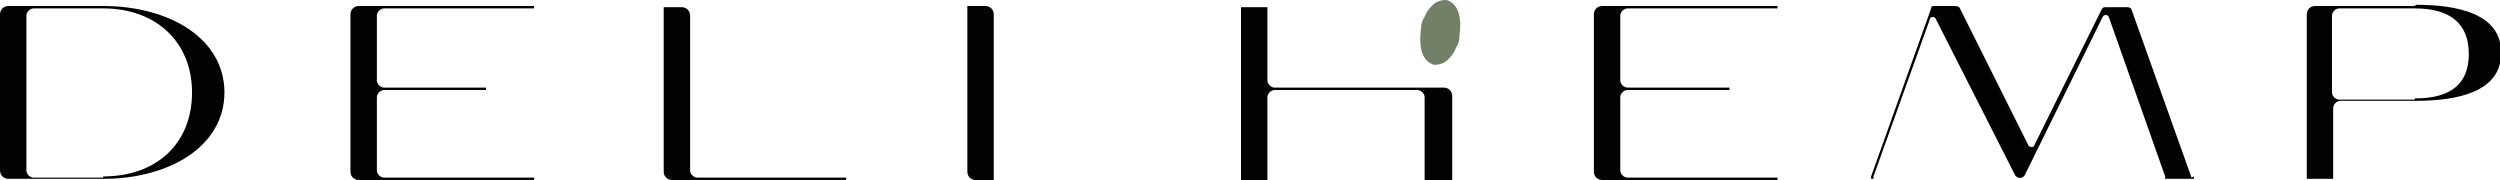
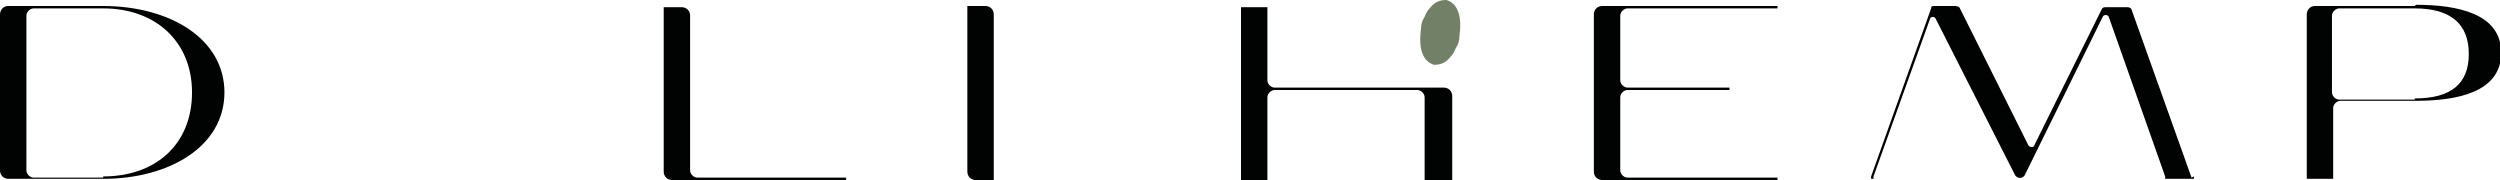
<svg xmlns="http://www.w3.org/2000/svg" id="Calque_1" version="1.2" viewBox="0 0 208.3 15">
  <path d="M182.6,14.8l-5-14h0c0-.1-.2-.2-.3-.2h-1.8c-.2,0-.3,0-.4.2l-5.6,11.3c0,.2-.4.2-.5,0l-5.7-11.4c0-.1-.2-.2-.4-.2h-1.7c-.2,0-.3,0-.3.2h0l-5,14v.2c0,0,.2,0,.2,0v-.2c0,0,4.7-13.1,4.7-13.1,0-.2.4-.3.5,0l6.6,13c.2.3.6.3.8,0l6.5-13.2c.1-.2.4-.2.5,0l4.7,13.3v.2c.5,0,.9,0,1.2,0s.8,0,1.2,0v-.2Z" fill="#010202" />
  <path d="M82.8,15h-1.5c-.4,0-.7-.3-.7-.7V.5h1.5c.4,0,.7.3.7.7v13.7Z" fill="#010202" />
  <path d="M121.5,1c-.2-.6-.6-.9-1-1-.4,0-.9.1-1.3.6-.2.2-.4.5-.5.8-.2.3-.3.6-.3,1-.1.7-.1,1.5.1,2,.2.6.6.9,1,1,.4,0,.9-.1,1.3-.6.2-.2.4-.5.5-.8.2-.3.3-.6.3-1,.1-.7.1-1.5-.1-2Z" fill="#728067" />
  <path d="M120.2,7.3h-14c-.3,0-.6-.3-.6-.6V.6h0s-2.2,0-2.2,0h0v14.4h0s2.2,0,2.2,0h0v-6.9c0-.3.3-.6.6-.6h11.9c.3,0,.6.3.6.6v6.9h0s2.3,0,2.3,0h0v-7c0-.4-.3-.7-.7-.7Z" fill="#010202" />
  <path d="M8.6.5H.7c-.4,0-.7.3-.7.7v13c0,.4.3.7.7.7h7.9c5.5,0,10.1-2.7,10.1-7.2,0-4.5-4.6-7.2-10.1-7.2ZM8.6,14.8H2.8c-.3,0-.6-.3-.6-.6V1.3c0-.3.3-.6.6-.6h5.8c4.4,0,7.4,2.8,7.4,7,0,4.3-3,7-7.4,7Z" fill="#010202" />
  <path d="M132.8,1.2c0-.4.3-.7.7-.7h14.6v.2h-12.5c-.3,0-.6.3-.6.6v5.4c0,.3.3.6.6.6h8.5v.2h-8.5c-.3,0-.6.3-.6.6v6.1c0,.3.3.6.6.6h12.5v.2h-14.6c-.4,0-.7-.3-.7-.7V1.2Z" fill="#010202" />
-   <path d="M29.2,1.2c0-.4.3-.7.7-.7h14.6v.2h-12.5c-.3,0-.6.3-.6.6v5.4c0,.3.3.6.6.6h8.5v.2h-8.5c-.3,0-.6.3-.6.6v6.1c0,.3.3.6.6.6h12.5v.2h-14.6c-.4,0-.7-.3-.7-.7V1.2h0Z" fill="#010202" />
  <path d="M68.7,14.8h-10.6c-.3,0-.6-.3-.6-.6V1.3c0-.4-.3-.7-.7-.7h-1.5v13.7c0,.4.3.7.7.7h14.5v-.2h-1.8Z" fill="#010202" />
  <path d="M201.2.5h-8.3c-.4,0-.7.3-.7.7v13.7h2.2v-5.9c0-.3.3-.6.6-.6h6.3c3.4,0,7.1-.7,7.1-4,0-3.3-3.7-4-7.1-4ZM201.2,8.3h-6.3c-.3,0-.6-.3-.6-.6V1.3c0-.3.3-.6.6-.6h6.3c3,0,4.5,1.3,4.5,3.8,0,2.5-1.5,3.7-4.5,3.7Z" fill="#010202" />
  <path d="M144.1,7.5" fill="#010202" />
</svg>